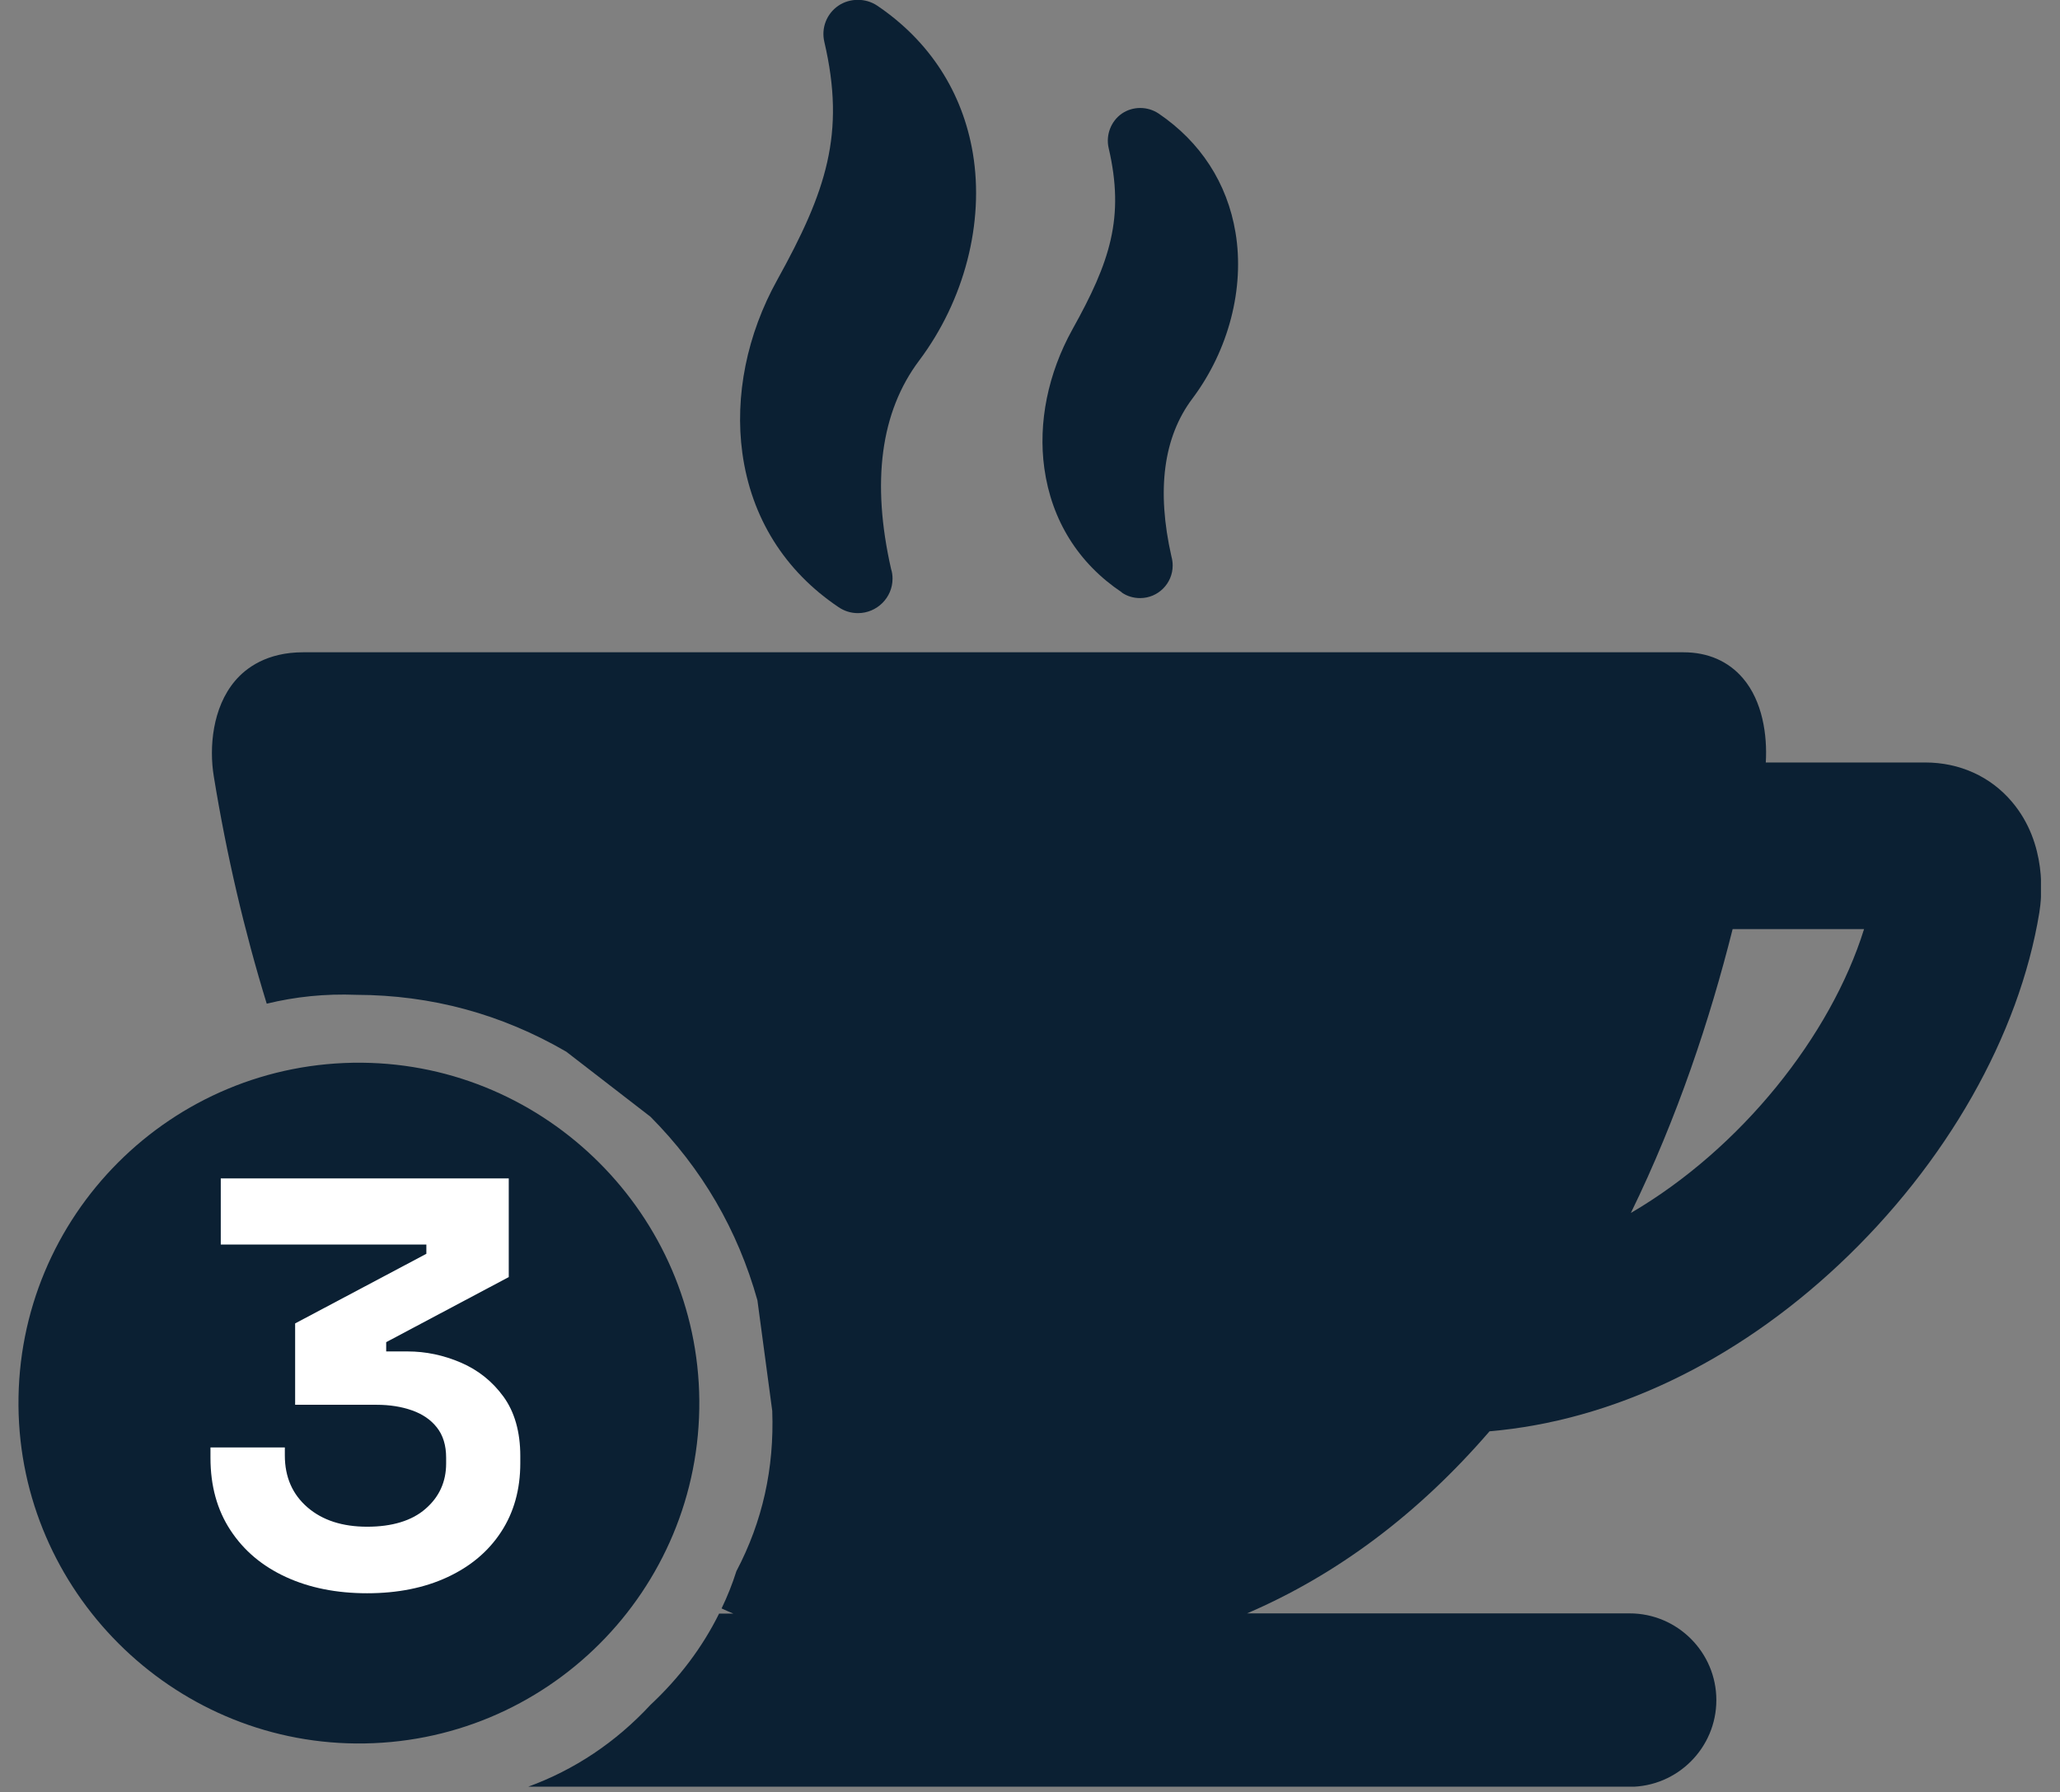
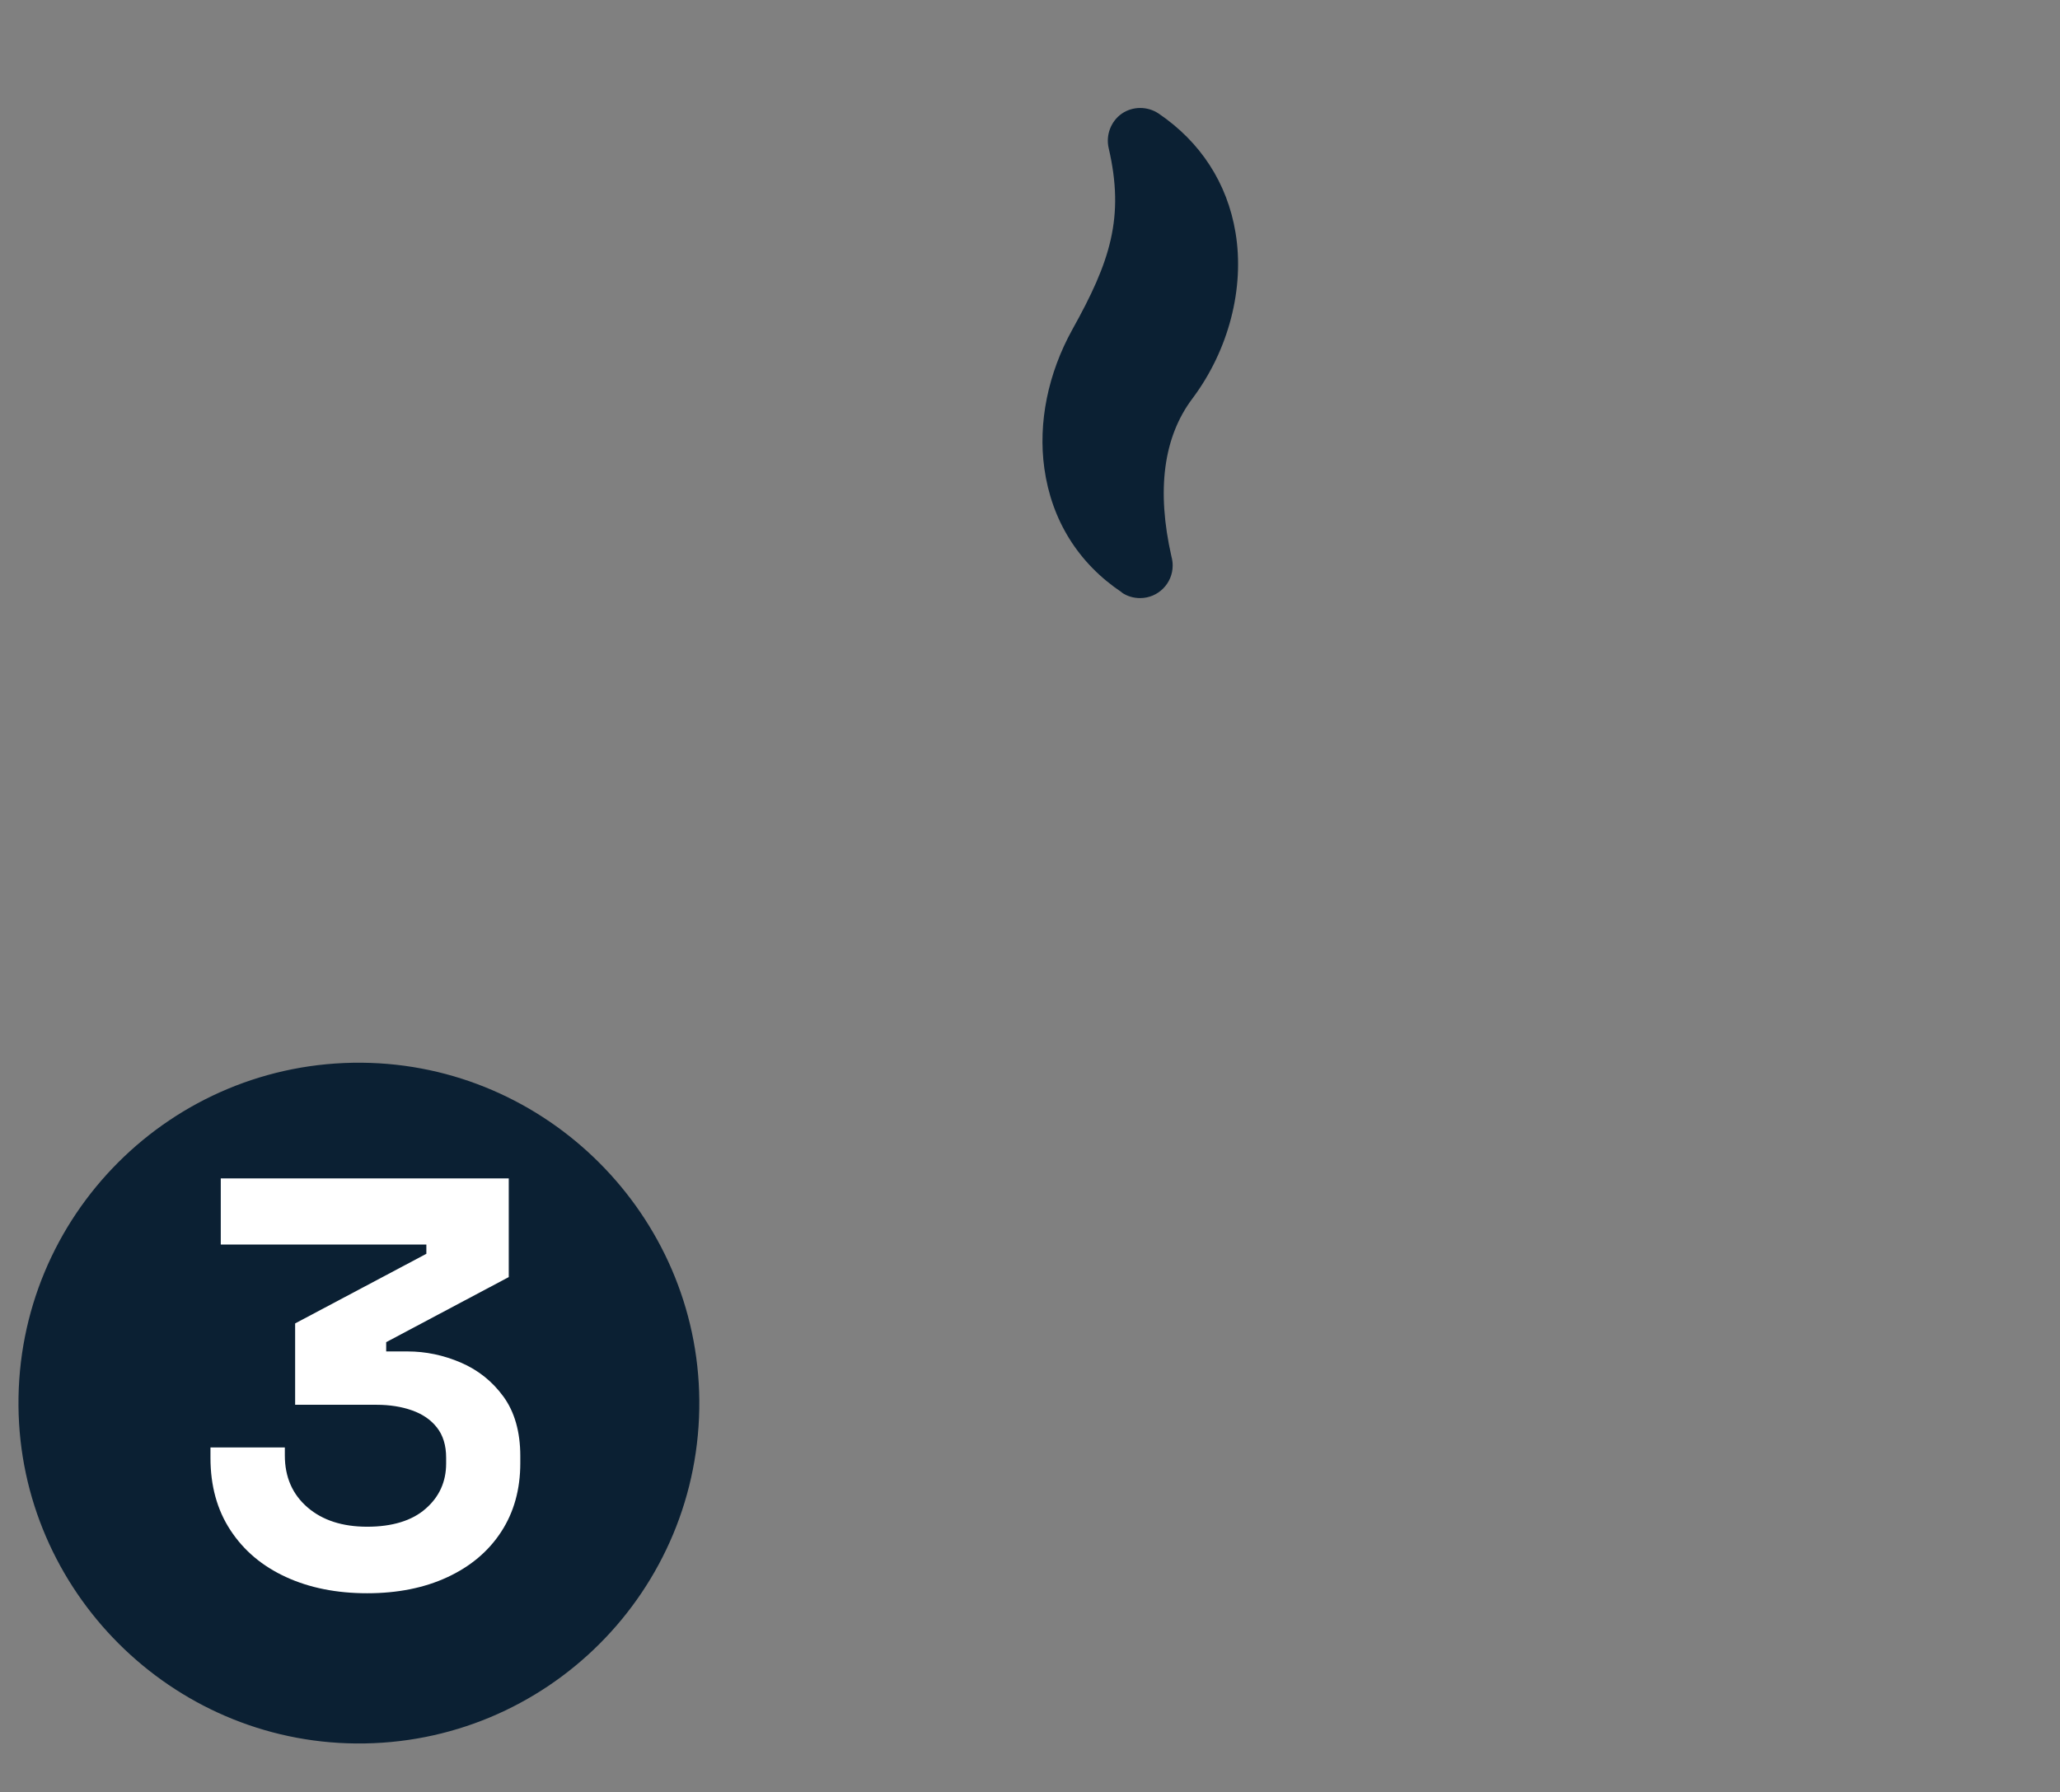
<svg xmlns="http://www.w3.org/2000/svg" width="100" height="87" viewBox="0 0 100 87" fill="none">
  <rect x="0" y="0" width="100" height="87" fill="#808080" stroke="none" />
  <g clip-path="url(#clip0_83_21776)">
    <path d="M33.947 67.974C33.867 59.004 26.537 51.674 17.567 51.594C8.327 51.514 0.817 59.024 0.897 68.264C0.977 77.234 8.307 84.564 17.277 84.644C26.517 84.724 34.027 77.214 33.947 67.974Z" fill="#0B2033" />
-     <path d="M40.707 29.477C40.987 29.667 41.307 29.767 41.647 29.767C42.567 29.767 43.327 29.017 43.327 28.097C43.327 27.937 43.307 27.777 43.257 27.627C42.297 23.397 42.747 19.997 44.617 17.507C46.817 14.577 47.787 10.817 47.227 7.447C46.727 4.467 45.117 1.987 42.587 0.277C42.027 -0.103 41.257 -0.103 40.697 0.277C40.127 0.667 39.857 1.357 40.017 2.037C41.057 6.487 40.107 9.297 37.737 13.577C36.257 16.237 35.657 19.227 36.037 21.997C36.467 25.127 38.087 27.717 40.707 29.477Z" fill="#0B2033" />
    <path d="M54.456 28.767C54.716 28.947 55.026 29.037 55.346 29.037C56.216 29.037 56.926 28.327 56.926 27.457C56.926 27.307 56.906 27.167 56.866 27.017C56.136 23.797 56.476 21.217 57.886 19.347C59.646 16.997 60.426 13.987 59.976 11.287C59.576 8.887 58.276 6.887 56.236 5.507C55.706 5.157 54.996 5.147 54.456 5.517C53.926 5.887 53.676 6.557 53.816 7.177C54.606 10.567 53.886 12.717 52.056 15.997C50.876 18.127 50.386 20.517 50.696 22.737C51.046 25.257 52.346 27.347 54.456 28.757V28.767Z" fill="#0B2033" />
-     <path d="M93.448 37.018H85.718C85.798 35.688 85.558 34.038 84.608 32.928C83.908 32.108 82.918 31.668 81.728 31.668H14.708C12.958 31.668 11.938 32.428 11.408 33.058C10.308 34.358 10.148 36.298 10.378 37.688C10.998 41.508 11.868 45.218 12.948 48.728C14.338 48.388 15.788 48.238 17.298 48.298C20.938 48.308 24.338 49.228 27.488 51.058C28.848 52.108 30.208 53.158 31.578 54.218C34.078 56.738 35.808 59.708 36.768 63.128C37.008 64.918 37.248 66.708 37.488 68.498C37.588 71.278 37.018 73.868 35.748 76.278C35.548 76.908 35.308 77.508 35.028 78.088C35.218 78.178 35.408 78.258 35.598 78.338H34.908C34.088 79.988 32.978 81.458 31.578 82.768C29.888 84.588 27.898 85.918 25.628 86.748H79.108C81.428 86.748 83.318 84.858 83.318 82.538C83.318 80.218 81.428 78.328 79.108 78.328H60.538C64.908 76.448 68.848 73.498 72.308 69.488C78.248 68.978 84.208 66.148 89.288 61.378C94.478 56.498 98.018 50.278 98.998 44.298C99.118 43.548 99.388 40.958 97.668 38.928C96.628 37.698 95.128 37.018 93.458 37.018H93.448ZM79.168 58.888C81.428 54.258 83.008 49.488 84.108 45.108H90.488C88.868 50.298 84.508 55.768 79.168 58.888Z" fill="#0B2033" />
    <path d="M17.827 77.351C16.347 77.351 15.027 77.091 13.877 76.561C12.727 76.031 11.837 75.281 11.187 74.291C10.537 73.301 10.217 72.131 10.217 70.781V70.271H13.827V70.661C13.827 71.711 14.197 72.551 14.927 73.181C15.657 73.811 16.627 74.121 17.827 74.121C19.027 74.121 19.997 73.831 20.657 73.251C21.327 72.671 21.657 71.931 21.657 71.051V70.771C21.657 70.171 21.507 69.681 21.207 69.301C20.907 68.921 20.507 68.651 19.997 68.471C19.487 68.291 18.917 68.201 18.277 68.201H14.327V64.251L20.697 60.871V60.421H10.717V57.211H24.697V62.001L18.747 65.161V65.611H19.787C20.667 65.611 21.527 65.791 22.367 66.151C23.207 66.511 23.897 67.061 24.437 67.801C24.977 68.541 25.257 69.511 25.257 70.691V71.031C25.257 72.311 24.947 73.421 24.327 74.371C23.707 75.321 22.837 76.051 21.717 76.571C20.597 77.091 19.297 77.351 17.817 77.351H17.827Z" fill="white" />
  </g>
  <defs>
    <clipPath id="clip0_83_21776">
      <rect width="98.18" height="86.74" fill="white" transform="translate(0.896)" />
    </clipPath>
  </defs>
</svg>